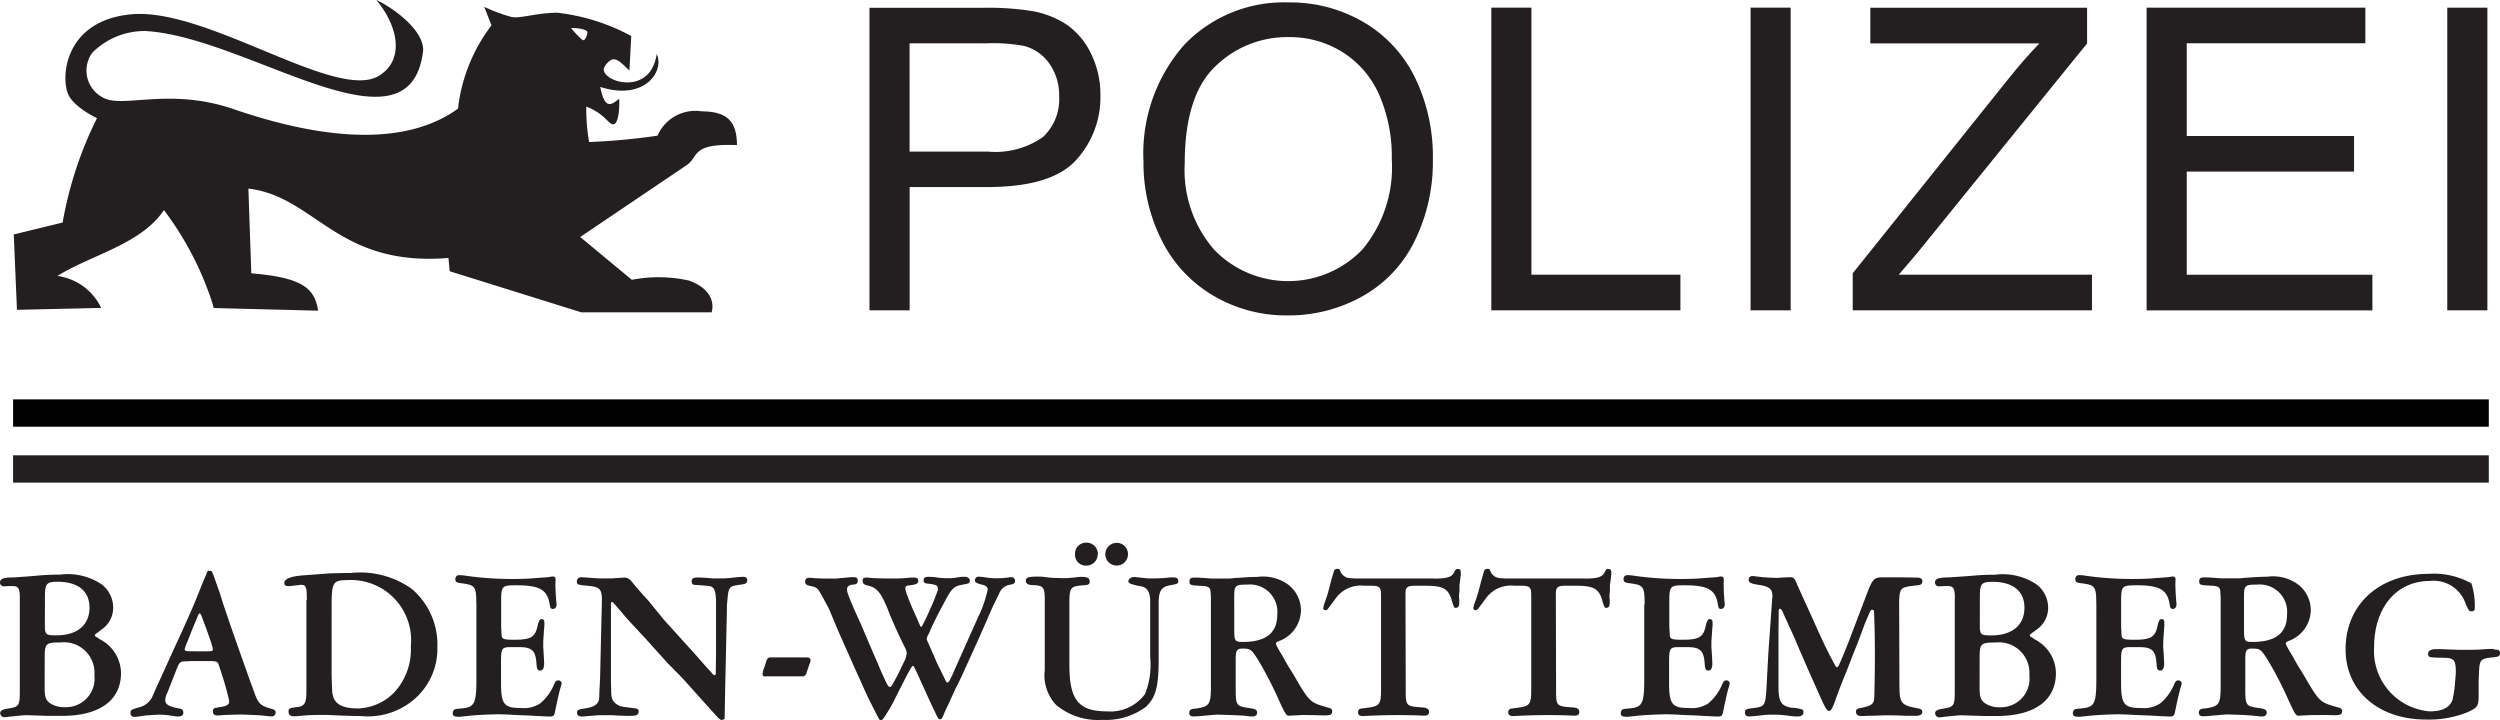
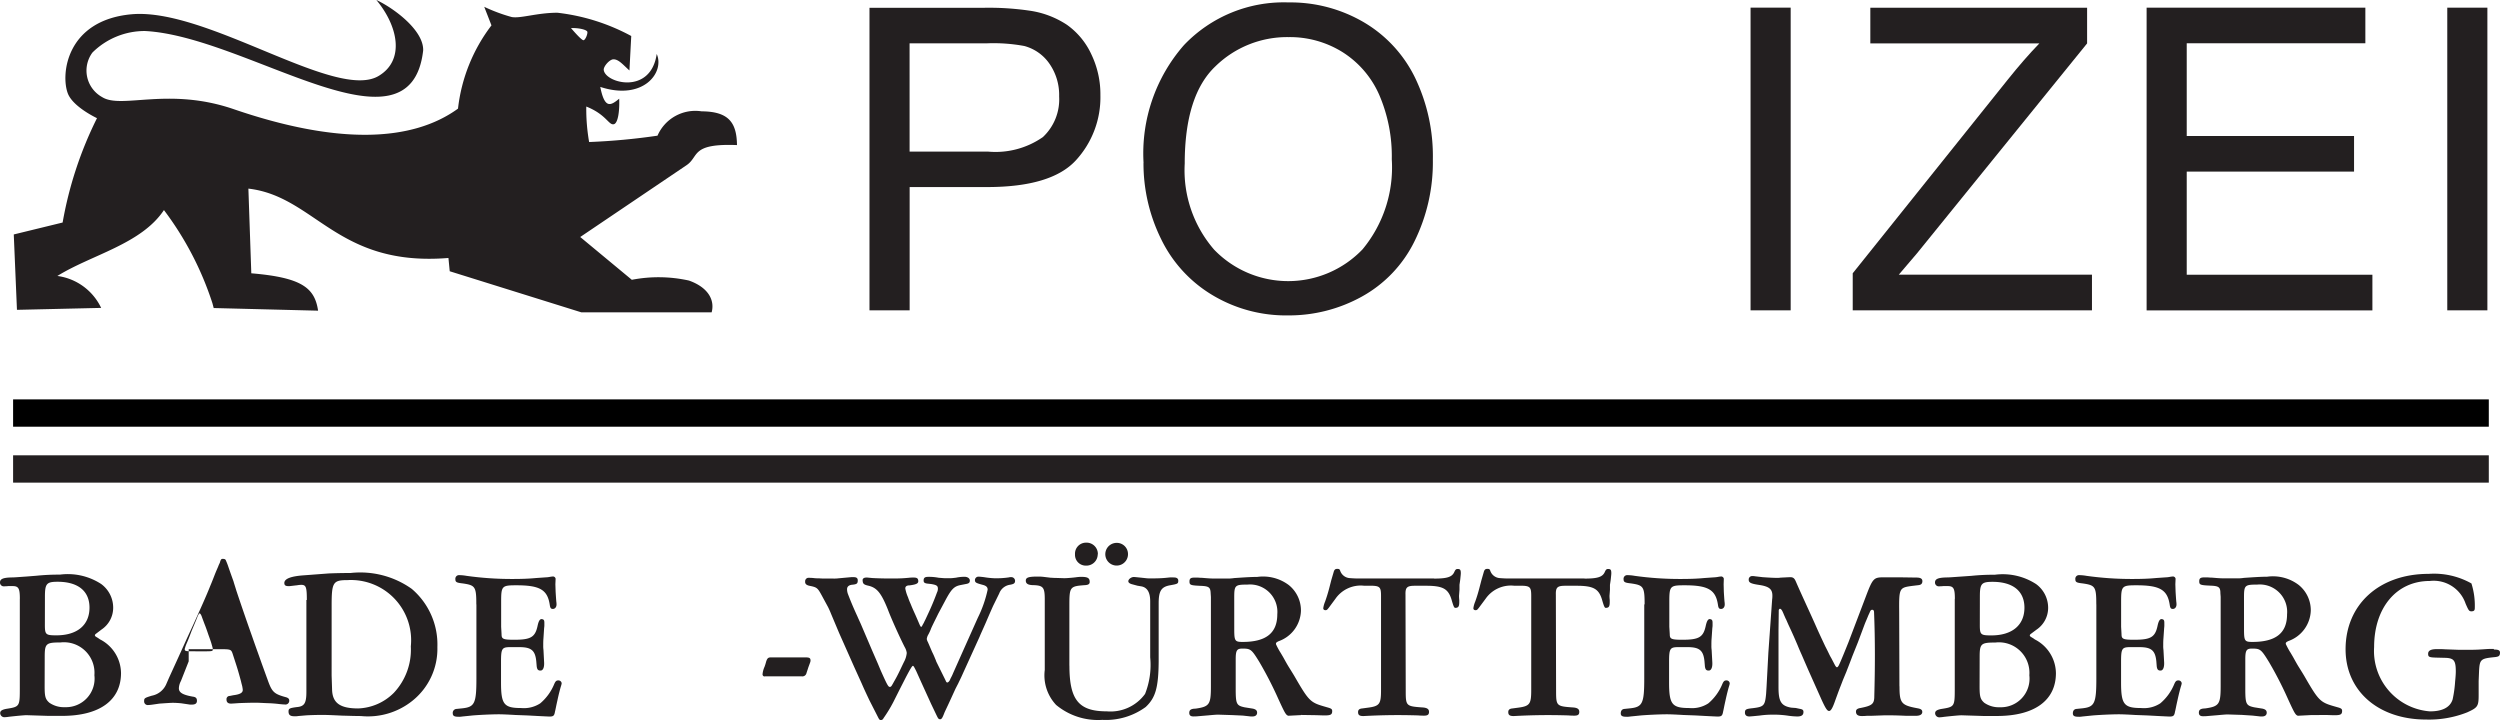
<svg xmlns="http://www.w3.org/2000/svg" width="138.163" height="39.792" viewBox="0 0 138.163 39.792">
  <g id="layer1" transform="translate(0)">
    <path id="path311" d="M17.7,18.168l-2.7.659.176,4.166,4.653-.107a3.137,3.137,0,0,0-2.419-1.765c1.882-1.171,4.64-1.759,5.889-3.641a17.475,17.475,0,0,1,2.679,5.146l.071.268,5.769.146c-.186-1.255-.887-1.83-3.691-2.066l-.161-4.68c3.708.431,4.887,4.339,11.056,3.833l.071.734,7.275,2.271h7.2c.18-.665-.176-1.374-1.255-1.757a7.769,7.769,0,0,0-3.156-.042l-2.852-2.365L52.181,15c.713-.481.209-1.213,2.788-1.112-.017-1.238-.452-1.857-1.957-1.865a2.279,2.279,0,0,0-2.436,1.345,35.555,35.555,0,0,1-3.779.351,10.619,10.619,0,0,1-.157-1.961c1.121.445,1.244,1.062,1.533.974.209-.061.314-.675.286-1.407-.464.381-.8.592-1.046-.652,2.365.776,3.574-.79,3.12-1.821-.33,2.284-2.85,1.614-2.928.882-.021-.19.326-.592.542-.586.284,0,.523.3.878.617l.1-1.905a11.258,11.258,0,0,0-4.08-1.286c-1.123,0-2.033.326-2.524.238A9.166,9.166,0,0,1,41,6.246l.4,1.027a9.292,9.292,0,0,0-1.849,4.6c-2.545,1.846-6.654,2-12.4.029-3.614-1.24-6.2.013-7.269-.667a1.674,1.674,0,0,1-.533-2.463,4.105,4.105,0,0,1,2.9-1.188c5.646.286,14.659,7.279,15.376,1.079.042-1.123-1.642-2.355-2.587-2.794,1.192,1.428,1.6,3.321.123,4.2C32.8,11.47,25.665,6.278,21.5,6.66c-3.593.33-3.917,3.323-3.511,4.377.289.747,1.61,1.363,1.61,1.363A21.053,21.053,0,0,0,17.7,18.168ZM45.8,7.422c.471-.015.878.1.9.209s-.1.437-.209.462-.694-.669-.694-.669" transform="translate(-14.239 -5.87)" fill="#231f20" fill-rule="evenodd" />
    <path id="path313" d="M243.367,15.864h4.32a4.577,4.577,0,0,0,3.045-.8,2.856,2.856,0,0,0,.9-2.248,3.026,3.026,0,0,0-.531-1.8,2.457,2.457,0,0,0-1.395-.987,9.358,9.358,0,0,0-2.064-.148h-4.276Zm-2.217,8.783V7.918h6.3A15.426,15.426,0,0,1,250,8.077a5.033,5.033,0,0,1,2.064.782,4.1,4.1,0,0,1,1.34,1.614,5.1,5.1,0,0,1,.508,2.269,5.14,5.14,0,0,1-1.357,3.607q-1.355,1.474-4.9,1.476h-4.285v6.813H241.15" transform="translate(-193.098 -7.487)" fill="#231f20" />
    <path id="path315" d="M315.855,15.413a6.692,6.692,0,0,0,1.627,4.759,5.686,5.686,0,0,0,8.2-.019,7.091,7.091,0,0,0,1.616-4.979,8.553,8.553,0,0,0-.692-3.555,5.307,5.307,0,0,0-2.02-2.359,5.487,5.487,0,0,0-2.986-.836,5.669,5.669,0,0,0-4.046,1.612Q315.857,11.643,315.855,15.413Zm-2.275-.033a9.082,9.082,0,0,1,2.235-6.516,7.609,7.609,0,0,1,5.772-2.357,8.015,8.015,0,0,1,4.182,1.106A7.212,7.212,0,0,1,328.6,10.7a9.981,9.981,0,0,1,.968,4.483,9.869,9.869,0,0,1-1.027,4.55,7.014,7.014,0,0,1-2.909,3.038,8.312,8.312,0,0,1-4.061,1.033,7.892,7.892,0,0,1-4.218-1.142,7.319,7.319,0,0,1-2.819-3.11,9.444,9.444,0,0,1-.958-4.182" transform="translate(-250.381 -6.373)" fill="#231f20" />
-     <path id="path317" d="M405.466,24.619V7.89h2.217V22.649h8.233v1.97H405.46" transform="translate(-323.048 -7.468)" fill="#231f20" />
    <path id="path319" d="M474,24.619h2.217V7.89H474Z" transform="translate(-377.255 -7.468)" fill="#231f20" />
    <path id="path321" d="M501,24.643V22.594l8.574-10.709q.914-1.142,1.74-1.995h-9.341V7.92h11.98V9.89l-9.4,11.6-1.008,1.182h10.677v1.97H501" transform="translate(-398.609 -7.491)" fill="#231f20" />
    <path id="path323" d="M578.67,24.619V7.89h12.089V9.86h-9.872v5.125h9.247v1.968h-9.247v5.7h10.261v1.97H578.67" transform="translate(-460.037 -7.468)" fill="#231f20" />
    <path id="path325" d="M658.13,24.619h2.217V7.89H658.13Z" transform="translate(-522.881 -7.468)" fill="#231f20" />
    <path id="path327" d="M14.82,127.71H151.64V126.2H14.82Z" transform="translate(-14.096 -101.037)" fill="#231f20" />
    <path id="path329" d="M14.82,112.93H151.64v-1.51H14.82Z" transform="translate(-14.096 -89.348)" />
    <path id="path331" d="M13.84,160.488c0,.544.048.581.64.581,1.148,0,1.826-.569,1.826-1.531,0-.912-.627-1.43-1.763-1.43-.617,0-.7.111-.7.836Zm-.013,3.392c0,.567.036.715.259.912a1.4,1.4,0,0,0,.864.247,1.58,1.58,0,0,0,1.627-1.763,1.688,1.688,0,0,0-1.882-1.813c-.8,0-.864.063-.864.813Zm-1.37-4.833c0-.579-.073-.7-.406-.7h-.234a2.152,2.152,0,0,1-.222.013.209.209,0,0,1-.236-.209c0-.2.174-.272.655-.282.148,0,.295-.015.813-.05l.548-.044a12.086,12.086,0,0,1,1.294-.061,3.379,3.379,0,0,1,2.281.517,1.621,1.621,0,0,1,.665,1.307,1.447,1.447,0,0,1-.642,1.209l-.295.224c-.05.036-.073.061-.073.1s.048.073.134.121l.148.1a2.118,2.118,0,0,1,1.161,1.861c0,1.506-1.184,2.367-3.256,2.367h-.767l-1.2-.038c-.123,0-.531.038-.962.086a2.087,2.087,0,0,1-.234.025.232.232,0,0,1-.259-.222c0-.123.086-.186.32-.236.765-.121.765-.121.765-1.184v-4.893" transform="translate(-11.36 -125.957)" fill="#231f20" />
-     <path id="path333" d="M49.972,161.146c.418,0,.433-.013.433-.111a.608.608,0,0,0-.025-.136l-.063-.222c-.023-.073-.073-.222-.159-.456-.1-.3-.174-.494-.209-.579-.075-.2-.125-.333-.138-.37-.048-.148-.1-.222-.134-.222s-.061.061-.1.136l-.123.307-.222.529c-.121.322-.209.544-.259.655a1.911,1.911,0,0,0-.1.27.723.723,0,0,0-.023.075c.013.111.036.123.456.123Zm-.9.554c-.519,0-.494-.023-.753.655l-.431,1.092a.9.9,0,0,0-.111.4c0,.232.209.358.751.456.186.023.247.086.247.234s-.1.209-.282.209h-.1l-.491-.073c-.136-.013-.3-.025-.458-.025-.121,0-.282.013-.481.025-.146.013-.247.013-.307.025l-.332.048a2.241,2.241,0,0,1-.259.025.2.2,0,0,1-.209-.209c0-.171.023-.184.418-.307a1.092,1.092,0,0,0,.816-.665l.146-.335.506-1.108.481-1.062.358-.776c.393-.864.715-1.579.924-2.108.1-.234.186-.458.272-.68.136-.332.161-.37.186-.443s.073-.148.086-.2c.036-.136.073-.186.136-.186.134,0,.171.025.2.111a3.656,3.656,0,0,1,.136.358c.061.174.111.322.272.765.048.171.109.345.159.519.222.665.506,1.5.864,2.509.222.64.418,1.171.542,1.529l.335.924c.234.652.345.753,1.023.937.111.038.161.088.161.186a.209.209,0,0,1-.247.209c-.073,0-.2-.013-.32-.025a6.661,6.661,0,0,0-.667-.048c-.284-.013-.494-.025-.627-.025-.234,0-.738.013-.962.025-.161.013-.358.025-.4.025-.159,0-.245-.075-.245-.224a.178.178,0,0,1,.184-.2l.186-.038c.381-.048.529-.136.529-.295a1.418,1.418,0,0,0-.025-.174c0-.025-.036-.136-.073-.3-.063-.234-.148-.554-.272-.937l-.2-.615c-.075-.209-.123-.224-.655-.224H49.072" transform="translate(-38.644 -125.151)" fill="#231f20" />
+     <path id="path333" d="M49.972,161.146c.418,0,.433-.013.433-.111a.608.608,0,0,0-.025-.136l-.063-.222c-.023-.073-.073-.222-.159-.456-.1-.3-.174-.494-.209-.579-.075-.2-.125-.333-.138-.37-.048-.148-.1-.222-.134-.222s-.061.061-.1.136l-.123.307-.222.529c-.121.322-.209.544-.259.655a1.911,1.911,0,0,0-.1.27.723.723,0,0,0-.023.075c.013.111.036.123.456.123Zm-.9.554l-.431,1.092a.9.9,0,0,0-.111.4c0,.232.209.358.751.456.186.023.247.086.247.234s-.1.209-.282.209h-.1l-.491-.073c-.136-.013-.3-.025-.458-.025-.121,0-.282.013-.481.025-.146.013-.247.013-.307.025l-.332.048a2.241,2.241,0,0,1-.259.025.2.2,0,0,1-.209-.209c0-.171.023-.184.418-.307a1.092,1.092,0,0,0,.816-.665l.146-.335.506-1.108.481-1.062.358-.776c.393-.864.715-1.579.924-2.108.1-.234.186-.458.272-.68.136-.332.161-.37.186-.443s.073-.148.086-.2c.036-.136.073-.186.136-.186.134,0,.171.025.2.111a3.656,3.656,0,0,1,.136.358c.061.174.111.322.272.765.048.171.109.345.159.519.222.665.506,1.5.864,2.509.222.64.418,1.171.542,1.529l.335.924c.234.652.345.753,1.023.937.111.038.161.088.161.186a.209.209,0,0,1-.247.209c-.073,0-.2-.013-.32-.025a6.661,6.661,0,0,0-.667-.048c-.284-.013-.494-.025-.627-.025-.234,0-.738.013-.962.025-.161.013-.358.025-.4.025-.159,0-.245-.075-.245-.224a.178.178,0,0,1,.184-.2l.186-.038c.381-.048.529-.136.529-.295a1.418,1.418,0,0,0-.025-.174c0-.025-.036-.136-.073-.3-.063-.234-.148-.554-.272-.937l-.2-.615c-.075-.209-.123-.224-.655-.224H49.072" transform="translate(-38.644 -125.151)" fill="#231f20" />
    <path id="path335" d="M89.114,162.981l.025.751c.013.753.431,1.062,1.443,1.062a2.928,2.928,0,0,0,1.972-.864,3.481,3.481,0,0,0,.937-2.566,3.327,3.327,0,0,0-3.5-3.662c-.8,0-.876.123-.876,1.405Zm-1.37-4.182c0-.728-.048-.836-.32-.836a1.674,1.674,0,0,0-.222.025c-.222.023-.383.048-.445.048-.2,0-.257-.048-.257-.184.013-.234.383-.37,1.121-.418l1.32-.1c.284-.013.728-.025,1.221-.025a4.909,4.909,0,0,1,3.379.876,4.033,4.033,0,0,1,1.418,3.218,3.676,3.676,0,0,1-1.357,2.949,3.924,3.924,0,0,1-2.873.862c-.295,0-.652-.013-1.046-.023-.778-.038-.864-.038-1.133-.038-.36,0-.68.013-.864.025l-.418.036a.971.971,0,0,1-.2.013c-.247,0-.335-.073-.335-.272,0-.159.075-.184.445-.234.431-.036.542-.209.542-.851V158.8" transform="translate(-70.787 -125.642)" fill="#231f20" />
    <path id="path337" d="M132.337,159.5c0-.987-.061-1.06-.765-1.161-.332-.036-.393-.073-.393-.234a.2.2,0,0,1,.209-.222,2.446,2.446,0,0,1,.4.038,17.934,17.934,0,0,0,2.589.174c.418,0,.851-.013,1.234-.05l.542-.038a1.6,1.6,0,0,0,.234-.025,1.548,1.548,0,0,1,.186-.025.148.148,0,0,1,.146.125l-.013.307.013.4c.013.222.025.406.038.554a.956.956,0,0,1,.013.161c0,.146-.088.247-.2.247s-.148-.05-.174-.222c-.123-.836-.544-1.085-1.838-1.085-.813,0-.849.036-.849.924v1.368l.023.418c0,.259.086.3.7.3.9,0,1.148-.136,1.284-.74.061-.3.134-.418.247-.4s.134.073.134.209v.063a1.045,1.045,0,0,1-.013.222l-.036.554c-.013.148-.013.284-.013.418a1.482,1.482,0,0,0,.013.234l.036.7c.013.272-.061.443-.2.443s-.184-.061-.209-.222l-.025-.295c-.061-.594-.27-.778-.937-.778h-.494c-.468,0-.517.073-.517.813v1.135c0,1.219.159,1.418,1.121,1.418a1.648,1.648,0,0,0,1.046-.259,2.762,2.762,0,0,0,.765-1.046c.073-.174.123-.222.234-.222a.178.178,0,0,1,.186.159.629.629,0,0,1-.025.113c-.05.159-.125.431-.209.826-.073.32-.111.542-.136.627-.036.222-.086.272-.295.272-.05,0-.309-.013-.556-.025l-.678-.036-.665-.025c-.418-.025-.728-.038-.914-.038-.418,0-1.2.038-1.529.073l-.494.05a.966.966,0,0,1-.209.013c-.222,0-.309-.05-.309-.186a.218.218,0,0,1,.209-.247l.345-.036c.655-.075.753-.284.753-1.629V159.5" transform="translate(-106.013 -126.098)" fill="#231f20" />
-     <path id="path339" d="M172,166.2a.364.364,0,0,1-.174.061c-.048,0-.111-.048-.222-.159l-.393-.433-1.566-1.742-.79-.8c-.1-.111-.245-.27-.431-.479-.259-.284-.531-.592-.79-.876-.333-.358-.381-.408-.529-.579a12.357,12.357,0,0,1-.851-.949c-.32-.358-.37-.431-.4-.456a.086.086,0,0,0-.073-.05c-.038,0-.063.038-.063.123v4.3l.013.493c0,.393.063.554.272.715.174.136.272.159.937.234.234.023.309.061.309.171,0,.2-.1.259-.445.259h-.234l-.418-.013-.383-.023h-.627c-.111,0-.284.013-.529.036-.186.013-.433.038-.468.038-.209,0-.3-.061-.3-.209s.038-.174.358-.224c.592-.086.836-.247.864-.579l.013-.393.036-.68.1-4.279c.013-.652-.1-.788-.68-.851l-.37-.038c-.282-.036-.333-.061-.333-.209a.224.224,0,0,1,.247-.234c.025,0,.123,0,.272.013l.32.025.408.025h.69l.715-.05c.234.05.295.1.531.418.023.023.222.257.529.6.073.075.174.186.3.335.2.247.406.493.6.738s.282.335.418.483l1.614,1.788.627.715a1.739,1.739,0,0,1,.222.247c.05.048.088.073.125.073s.061-.048.061-.136v-.1l.013-.987v-2.681c0-.778-.086-.987-.408-1.025l-.542-.048-.247-.013a.161.161,0,0,1-.148-.186c0-.171.086-.222.358-.222.086,0,.222.013.358.013.272.025.456.038.531.038h.466a5.777,5.777,0,0,0,.627-.05c.222-.023.445-.038.506-.038.148,0,.222.063.222.186s-.061.2-.222.222l-.32.05c-.431.061-.493.148-.544.728l-.023.247a3.738,3.738,0,0,0-.013.406l-.1,4.5L172,166.2" transform="translate(-131.953 -126.472)" fill="#231f20" />
    <path id="path341" d="M213,180.658a.121.121,0,0,1-.111-.121,1.269,1.269,0,0,1,.111-.418,2.963,2.963,0,0,0,.088-.284c.061-.184.111-.234.259-.234h1.922c.209,0,.272.038.272.174,0,.061-.013.086-.123.383-.013.048-.048.148-.1.307a.232.232,0,0,1-.259.184H213" transform="translate(-170.747 -143.27)" fill="#231f20" />
    <path id="path343" d="M232.232,158.32c.061,0,.148-.013.259-.025a2.28,2.28,0,0,1,.468-.05c.171,0,.295.088.295.209s-.063.159-.184.184l-.322.063c-.368.073-.517.222-.874.9l-.37.692c-.111.234-.247.491-.383.788a2.426,2.426,0,0,1-.186.4.685.685,0,0,0-.061.2.5.5,0,0,0,.061.171c.038.088.088.2.234.544a3.842,3.842,0,0,1,.161.358,1.853,1.853,0,0,1,.073.184l.506,1.025c.038.1.063.123.1.123s.088-.038.138-.123l.048-.111a2.212,2.212,0,0,0,.136-.284l.5-1.123.864-1.934a6.576,6.576,0,0,0,.544-1.554c0-.136-.075-.209-.247-.259-.418-.111-.443-.136-.456-.259a.192.192,0,0,1,.209-.2c.073,0,.174.013.282.025a4.552,4.552,0,0,0,.594.063,4.779,4.779,0,0,0,.788-.048.393.393,0,0,1,.123-.015.209.209,0,0,1,.222.2c0,.136-.061.184-.282.222a.747.747,0,0,0-.594.481l-.333.678c-.073.161-.209.468-.393.9-.174.4-.3.665-.358.813l-.914,2.01c-.123.284-.222.468-.259.554l-.159.309-.259.567c-.186.408-.32.68-.345.74-.123.32-.161.383-.259.383a.186.186,0,0,1-.061-.025c-.05-.025-.063-.075-.418-.813l-.556-1.221-.27-.6c-.111-.222-.148-.295-.186-.295s-.123.121-.418.69l-.32.627-.335.667a7.632,7.632,0,0,1-.554.912.155.155,0,0,1-.148.1c-.061,0-.086-.025-.159-.171l-.471-.924c-.134-.284-.282-.594-.431-.939l-.408-.9-.836-1.882-.445-1.058c-.073-.186-.136-.309-.159-.36l-.372-.686c-.209-.381-.259-.418-.627-.493-.2-.036-.284-.111-.272-.247a.19.19,0,0,1,.222-.2,2.086,2.086,0,0,1,.247.013,1.735,1.735,0,0,0,.284.013q.136.013.272.013h.494a1.916,1.916,0,0,0,.332-.013l.69-.063h.144c.146,0,.222.05.222.174,0,.184-.05.222-.332.247-.174.025-.259.111-.259.247a.772.772,0,0,0,.038.234c.134.358.307.776.529,1.255.086.2.161.355.209.468l.6,1.405.322.74.159.381c.358.8.418.914.506.914s.1-.061.284-.383.295-.579.493-.987a1.294,1.294,0,0,0,.159-.506.836.836,0,0,0-.111-.32c-.295-.579-.765-1.627-.937-2.091-.358-.889-.592-1.184-1.046-1.3-.284-.061-.333-.111-.345-.295-.013-.1.073-.161.2-.161h.063l.257.025c.186.013.592.025.826.025h.481c.234,0,.468-.013.728-.038a1.976,1.976,0,0,1,.259-.013c.171,0,.247.038.259.161.025.161-.088.222-.481.272-.161,0-.234.061-.234.171a2.13,2.13,0,0,0,.148.481,3.871,3.871,0,0,0,.146.37c.123.309.224.519.272.627.136.307.222.519.247.567s.038.073.063.073.048-.023.061-.061.05-.086.1-.186c.025-.061.075-.146.123-.257l.161-.347c.159-.345.3-.69.431-1.046a.456.456,0,0,0,.05-.209c0-.161-.075-.209-.383-.259l-.222-.025c-.136-.023-.184-.061-.184-.171,0-.148.073-.2.257-.2a2.9,2.9,0,0,1,.569.05c.159.013.282.025.368.025h.335" transform="translate(-179.656 -126.369)" fill="#231f20" />
    <path id="path345" d="M288.1,149.906a.627.627,0,1,1-.627-.617.617.617,0,0,1,.627.617Zm-1.673.013a.627.627,0,0,1-.655.627.594.594,0,0,1-.6-.627.608.608,0,0,1,.6-.642.627.627,0,0,1,.663.642Zm-1.564,6.154c0,1.9.519,2.526,2.06,2.526a2.36,2.36,0,0,0,2.12-.962,4.35,4.35,0,0,0,.284-2.022V152.52c0-.493-.161-.763-.481-.826l-.224-.038-.27-.073c-.161-.038-.234-.1-.234-.174,0-.111.159-.234.307-.234.05,0,.284.025.642.063a1.312,1.312,0,0,0,.222.013h.222a6.971,6.971,0,0,0,.876-.05,2.242,2.242,0,0,1,.259,0c.146,0,.232.061.232.171,0,.171-.023.184-.443.259-.493.086-.64.307-.64,1v3.218c-.013,1.443-.174,2-.715,2.509a3.732,3.732,0,0,1-2.4.713,3.623,3.623,0,0,1-2.553-.826,2.388,2.388,0,0,1-.627-1.934v-3.9c0-.678-.086-.776-.69-.788-.247-.013-.358-.088-.358-.247s.123-.224.627-.224a2.739,2.739,0,0,1,.332.013l.418.05c.061,0,.171.013.332.013l.418.013c.1,0,.322-.013.627-.048a2.677,2.677,0,0,1,.284-.027c.383,0,.493.063.493.284,0,.111-.075.161-.247.174-.851.061-.876.086-.876,1.146v3.306" transform="translate(-225.761 -119.287)" fill="#231f20" />
    <path id="path347" d="M328.146,161.243c0,.665.036.713.468.713,1.294,0,1.911-.493,1.911-1.529a1.513,1.513,0,0,0-1.652-1.639c-.692,0-.728.038-.728.74ZM331.833,166l-.7.036c-.123-.036-.186-.148-.418-.642l-.136-.295a20.664,20.664,0,0,0-1.046-2.035c-.431-.7-.481-.74-.937-.74-.307,0-.37.1-.37.6v1.6c0,.862.038.949.493,1.046l.456.073c.161.038.234.1.234.224s-.086.209-.259.209a1.044,1.044,0,0,1-.2-.013l-.333-.036L328.04,166l-.79-.025c-.073,0-.259.013-.519.038l-.567.048a2.466,2.466,0,0,1-.272.013c-.159,0-.232-.061-.232-.2s.073-.2.232-.224l.138-.01c.751-.111.826-.236.826-1.234v-4.931l-.013-.2c-.013-.333-.088-.4-.544-.418-.579-.025-.627-.048-.627-.247,0-.159.073-.209.27-.209h.186c.036,0,.136.013.257.013.272.025.471.038.6.038h.667a2.509,2.509,0,0,0,.493-.025c.567-.038.924-.063,1.269-.063a2.366,2.366,0,0,1,1.74.445,1.8,1.8,0,0,1,.678,1.43,1.845,1.845,0,0,1-1.221,1.673c-.111.048-.159.086-.159.136a.13.13,0,0,0,.012.061l.048.1c.013.025.073.148.171.309.025.036.075.123.148.247s.174.32.3.529c.2.32.345.556.383.627.728,1.255.836,1.38,1.566,1.591l.295.086c.148.048.184.086.184.184,0,.186-.086.236-.393.236h-.1l-.4-.013-.836-.013" transform="translate(-259.935 -126.48)" fill="#231f20" />
    <path id="path349" d="M367.177,156.771c.73,0,1-.088,1.123-.37.063-.136.1-.161.186-.161.134,0,.171.05.171.234,0,.063-.013.161-.025.284s-.036.272-.048.358v.272l-.025.333c0,.01,0,.1.013.234v.1c0,.259-.05.333-.222.333-.063,0-.1-.086-.209-.468-.186-.592-.481-.753-1.407-.753h-.615c-.433,0-.531.088-.519.494l.013,5.341c0,.8.036.826.887.887.284.013.4.086.4.247s-.086.209-.272.209c-.048,0-.209,0-.332-.013-1.085-.031-1.947-.021-3.022.036-.222,0-.295-.061-.295-.222,0-.123.073-.186.234-.2l.282-.038c.68-.086.753-.2.753-.987v-5.19c0-.5-.061-.567-.617-.567h-.333a1.7,1.7,0,0,0-1.566.717l-.37.5c-.086.111-.111.136-.184.136s-.123-.038-.123-.111a1.421,1.421,0,0,1,.1-.358c.073-.209.148-.431.234-.763l.111-.433.123-.418c.038-.148.086-.2.2-.2s.136.013.174.123a.6.6,0,0,0,.481.383,5.878,5.878,0,0,0,.642.025h4.067" transform="translate(-287.925 -124.795)" fill="#231f20" />
    <path id="path351" d="M406.9,156.771c.728,0,1-.088,1.123-.37.061-.136.1-.161.184-.161.136,0,.174.05.174.234,0,.063-.013.161-.025.284s-.038.272-.05.358v.272l-.025.333c0,.01,0,.1.013.234v.1c0,.259-.048.333-.222.333-.061,0-.1-.086-.209-.468-.184-.592-.481-.753-1.407-.753h-.621c-.433,0-.531.088-.519.494l.013,5.341c0,.8.036.826.889.887.282.013.393.086.393.247s-.086.209-.27.209c-.05,0-.209,0-.335-.013-1.085-.031-1.947-.021-3.02.036-.224,0-.3-.061-.3-.222,0-.123.073-.186.234-.2l.284-.038c.678-.086.751-.2.751-.987v-5.19c0-.5-.061-.567-.617-.567H403a1.7,1.7,0,0,0-1.564.717l-.372.5c-.086.111-.109.136-.184.136s-.123-.038-.123-.111a1.422,1.422,0,0,1,.1-.358c.075-.209.148-.431.234-.763l.113-.433.121-.418c.038-.148.086-.2.2-.2s.136.013.172.123a.6.6,0,0,0,.481.383,5.879,5.879,0,0,0,.642.025H406.9" transform="translate(-319.331 -124.795)" fill="#231f20" />
    <path id="path353" d="M441.089,159.5c0-.987-.063-1.06-.763-1.161-.335-.036-.4-.073-.4-.234a.2.2,0,0,1,.209-.222,2.444,2.444,0,0,1,.4.038,17.96,17.96,0,0,0,2.589.174c.418,0,.851-.013,1.234-.05l.542-.038a1.6,1.6,0,0,0,.234-.025,1.5,1.5,0,0,1,.186-.025.149.149,0,0,1,.146.125l-.01.307.01.4c.013.222.025.406.038.554a.958.958,0,0,1,.013.161c0,.146-.086.247-.2.247s-.148-.05-.174-.222c-.123-.836-.542-1.085-1.838-1.085-.813,0-.851.036-.851.924v1.368l.025.418c0,.259.088.3.7.3.9,0,1.146-.136,1.282-.74.063-.3.136-.418.247-.4s.136.073.136.209v.063a1.049,1.049,0,0,1-.013.222l-.038.554c-.013.148-.013.284-.013.418a1.473,1.473,0,0,0,.013.234l.038.7c.013.272-.063.443-.2.443s-.184-.061-.209-.222l-.025-.295c-.061-.594-.272-.778-.937-.778h-.5c-.468,0-.519.073-.519.813v1.135c0,1.219.161,1.418,1.123,1.418a1.644,1.644,0,0,0,1.046-.259,2.763,2.763,0,0,0,.765-1.046c.073-.174.123-.222.234-.222a.176.176,0,0,1,.184.159.594.594,0,0,1-.023.113c-.05.159-.123.431-.209.826-.073.32-.111.542-.134.627-.038.222-.088.272-.3.272-.048,0-.307-.013-.554-.025l-.678-.036-.667-.025c-.418-.025-.728-.038-.912-.038-.418,0-1.2.038-1.529.073l-.5.05a.966.966,0,0,1-.209.013c-.222,0-.307-.05-.307-.186s.061-.234.2-.247l.345-.036c.655-.075.753-.284.753-1.629V159.5" transform="translate(-350.199 -126.098)" fill="#231f20" />
    <path id="path355" d="M481.084,164.217c0,.924.1,1.046.987,1.209.2.036.272.086.272.209s-.113.209-.345.209h-.544c-.307-.013-.6-.025-.851-.025h-.383l-.69.025h-.247a2.554,2.554,0,0,1-.284.013c-.209,0-.32-.073-.32-.247,0-.111.075-.171.259-.2.627-.123.753-.222.753-.642.042-1.552.05-3.087-.013-4.636,0-.1-.038-.148-.1-.148s-.1.038-.136.136c-.013.025-.038.088-.075.161-.073.184-.146.345-.2.481l-.383,1.023-.307.765c-.184.494-.309.8-.32.836l-.2.481-.123.32c-.123.309-.234.627-.295.79-.148.431-.247.6-.345.6s-.186-.1-.481-.765l-.667-1.493-.209-.481-.148-.343c-.05-.113-.136-.3-.234-.544-.184-.433-.333-.765-.456-1.025s-.174-.406-.209-.456c-.061-.146-.111-.247-.121-.282l-.063-.136c-.05-.086-.086-.123-.123-.123s-.073.038-.073.1v.086l-.013.987v3.168c0,.79.148,1.025.7,1.123l.257.019.222.048c.148.025.2.063.2.174,0,.174-.113.247-.335.247a4,4,0,0,1-.481-.038,5.583,5.583,0,0,0-.665-.061h-.345a5,5,0,0,0-.592.048c-.383.038-.506.05-.579.05-.148,0-.236-.073-.236-.209,0-.174.05-.209.418-.247.627-.075.69-.136.751-.79l.025-.393.1-1.882.209-2.946a1.335,1.335,0,0,0,.013-.209c0-.368-.186-.517-.778-.6-.408-.063-.529-.123-.529-.272a.188.188,0,0,1,.209-.209.6.6,0,0,1,.136.01l.431.05c.184.013.556.038.765.038a1.175,1.175,0,0,0,.222-.013c.282-.013.481-.025.531-.025.161,0,.234.063.307.234.378.872.79,1.731,1.171,2.6.148.333.307.665.456.985.209.4.224.471.335.655l.2.383c.038.073.086.123.111.123s.073-.038.111-.123c.073-.138.358-.836.531-1.271l.456-1.2.506-1.332c.368-.972.431-1.046.96-1.046h.926l.9.013c.234,0,.333.063.333.2s-.073.209-.234.222l-.32.038c-.728.1-.74.113-.728,1.464l.013,4.082" transform="translate(-376.108 -126.285)" fill="#231f20" />
    <path id="path357" d="M525.226,160.5c0,.544.048.581.64.581,1.148,0,1.826-.569,1.826-1.531,0-.912-.627-1.43-1.763-1.43-.627,0-.7.111-.7.836Zm-.013,3.392c0,.567.038.715.259.912a1.406,1.406,0,0,0,.864.247,1.58,1.58,0,0,0,1.627-1.763,1.687,1.687,0,0,0-1.882-1.813c-.8,0-.864.063-.864.813Zm-1.366-4.837c0-.579-.073-.7-.406-.7h-.234a2.122,2.122,0,0,1-.222.013.209.209,0,0,1-.236-.209c0-.2.174-.272.655-.282.148,0,.3-.015.816-.05l.542-.038a12.115,12.115,0,0,1,1.294-.061,3.379,3.379,0,0,1,2.281.517,1.621,1.621,0,0,1,.665,1.307,1.451,1.451,0,0,1-.64,1.209l-.3.224c-.048.036-.073.061-.073.1s.048.073.134.121l.148.1a2.118,2.118,0,0,1,1.161,1.861c0,1.506-1.184,2.367-3.256,2.367h-.763l-1.2-.038c-.125,0-.531.038-.964.086a2.091,2.091,0,0,1-.234.025.232.232,0,0,1-.259-.222c0-.123.088-.186.322-.236.763-.121.763-.121.763-1.184v-4.893" transform="translate(-415.811 -125.965)" fill="#231f20" />
    <path id="path359" d="M560.475,159.5c0-.987-.061-1.06-.765-1.161-.333-.036-.393-.073-.393-.234a.2.2,0,0,1,.209-.222,2.445,2.445,0,0,1,.4.038,17.959,17.959,0,0,0,2.589.174c.418,0,.851-.013,1.234-.05l.542-.038a1.6,1.6,0,0,0,.234-.025,1.55,1.55,0,0,1,.186-.025.148.148,0,0,1,.146.125l-.013.307.013.4c.013.222.025.406.038.554a.961.961,0,0,1,.013.161c0,.146-.088.247-.2.247s-.148-.05-.174-.222c-.123-.836-.544-1.085-1.836-1.085-.816,0-.851.036-.851.924v1.368l.023.418c0,.259.088.3.7.3.9,0,1.148-.136,1.284-.74.061-.3.134-.418.247-.4s.134.073.134.209v.063a1.258,1.258,0,0,1-.01.222l-.038.554c-.013.148-.013.284-.013.418a1.488,1.488,0,0,0,.013.234l.038.7c.01.272-.063.443-.2.443s-.184-.061-.209-.222l-.023-.295c-.063-.594-.272-.778-.939-.778h-.494c-.468,0-.516.073-.516.813v1.135c0,1.219.159,1.418,1.121,1.418a1.644,1.644,0,0,0,1.046-.259,2.741,2.741,0,0,0,.765-1.046c.073-.174.123-.222.234-.222a.178.178,0,0,1,.186.159.622.622,0,0,1-.025.113c-.05.159-.123.431-.209.826-.073.32-.111.542-.136.627-.038.222-.086.272-.295.272-.05,0-.307-.013-.554-.025l-.68-.036-.665-.025c-.418-.025-.728-.038-.914-.038-.418,0-1.194.038-1.529.073l-.493.05a.966.966,0,0,1-.209.013c-.222,0-.307-.05-.307-.186s.061-.234.2-.247l.345-.036c.655-.075.753-.284.753-1.629V159.5" transform="translate(-444.623 -126.098)" fill="#231f20" />
    <path id="path361" d="M594.975,161.243c0,.665.035.713.468.713,1.294,0,1.911-.493,1.911-1.529a1.513,1.513,0,0,0-1.654-1.639c-.69,0-.726.038-.726.74ZM598.653,166l-.7.036c-.123-.036-.186-.148-.418-.642l-.136-.295a20.2,20.2,0,0,0-1.046-2.035c-.431-.7-.481-.74-.937-.74-.31,0-.37.1-.37.6v1.6c0,.862.038.949.494,1.046l.456.073c.161.038.234.1.234.224s-.086.209-.259.209a1.044,1.044,0,0,1-.2-.013l-.333-.036-.581-.038-.788-.025c-.073,0-.259.013-.516.038l-.569.048a2.442,2.442,0,0,1-.27.013c-.161,0-.234-.061-.234-.2s.073-.2.234-.224l.134-.01c.753-.111.836-.236.836-1.234v-4.931l-.015-.2c0-.333-.086-.4-.542-.418-.579-.025-.627-.048-.627-.247,0-.159.075-.209.272-.209h.186c.036,0,.134.013.259.013.27.025.468.038.6.038h.667a2.51,2.51,0,0,0,.494-.025c.567-.038.924-.063,1.269-.063a2.354,2.354,0,0,1,1.738.445,1.792,1.792,0,0,1,.68,1.43,1.848,1.848,0,0,1-1.221,1.673c-.111.048-.161.086-.161.136a.13.13,0,0,0,.013.061l.05.1c.013.025.073.148.171.309.025.036.075.123.148.247s.174.32.3.529c.2.32.345.556.383.627.726,1.255.836,1.38,1.564,1.591l.3.086c.148.048.184.086.184.184,0,.186-.086.236-.393.236h-.1l-.393-.013L598.67,166" transform="translate(-470.959 -126.48)" fill="#231f20" />
    <path id="path363" d="M639.451,161.689c.257,0,.345.048.333.2s-.063.2-.32.222c-.74.075-.8.125-.836.753l-.023.567v.765c0,.627-.05.7-.627.962a5.722,5.722,0,0,1-2.275.4c-2.639,0-4.452-1.577-4.452-3.883,0-2.478,1.863-4.168,4.588-4.168a4.225,4.225,0,0,1,2.367.529,4.06,4.06,0,0,1,.186,1.357c0,.136-.05.184-.186.184s-.161-.061-.32-.418A1.864,1.864,0,0,0,635.9,157.9c-1.838,0-3.072,1.481-3.072,3.651a3.347,3.347,0,0,0,3.085,3.555c.688,0,1.121-.222,1.255-.665a6.506,6.506,0,0,0,.136-.974c.025-.259.038-.431.038-.567,0-.6-.1-.74-.592-.753l-.519-.013c-.358-.013-.418-.038-.418-.209s.136-.259.481-.259h.186c.171,0,.282.013.358.013l.688.025h.458c.2,0,.468,0,.8-.023.2-.013.345-.025.431-.025h.224" transform="translate(-501.622 -125.792)" fill="#231f20" />
  </g>
</svg>